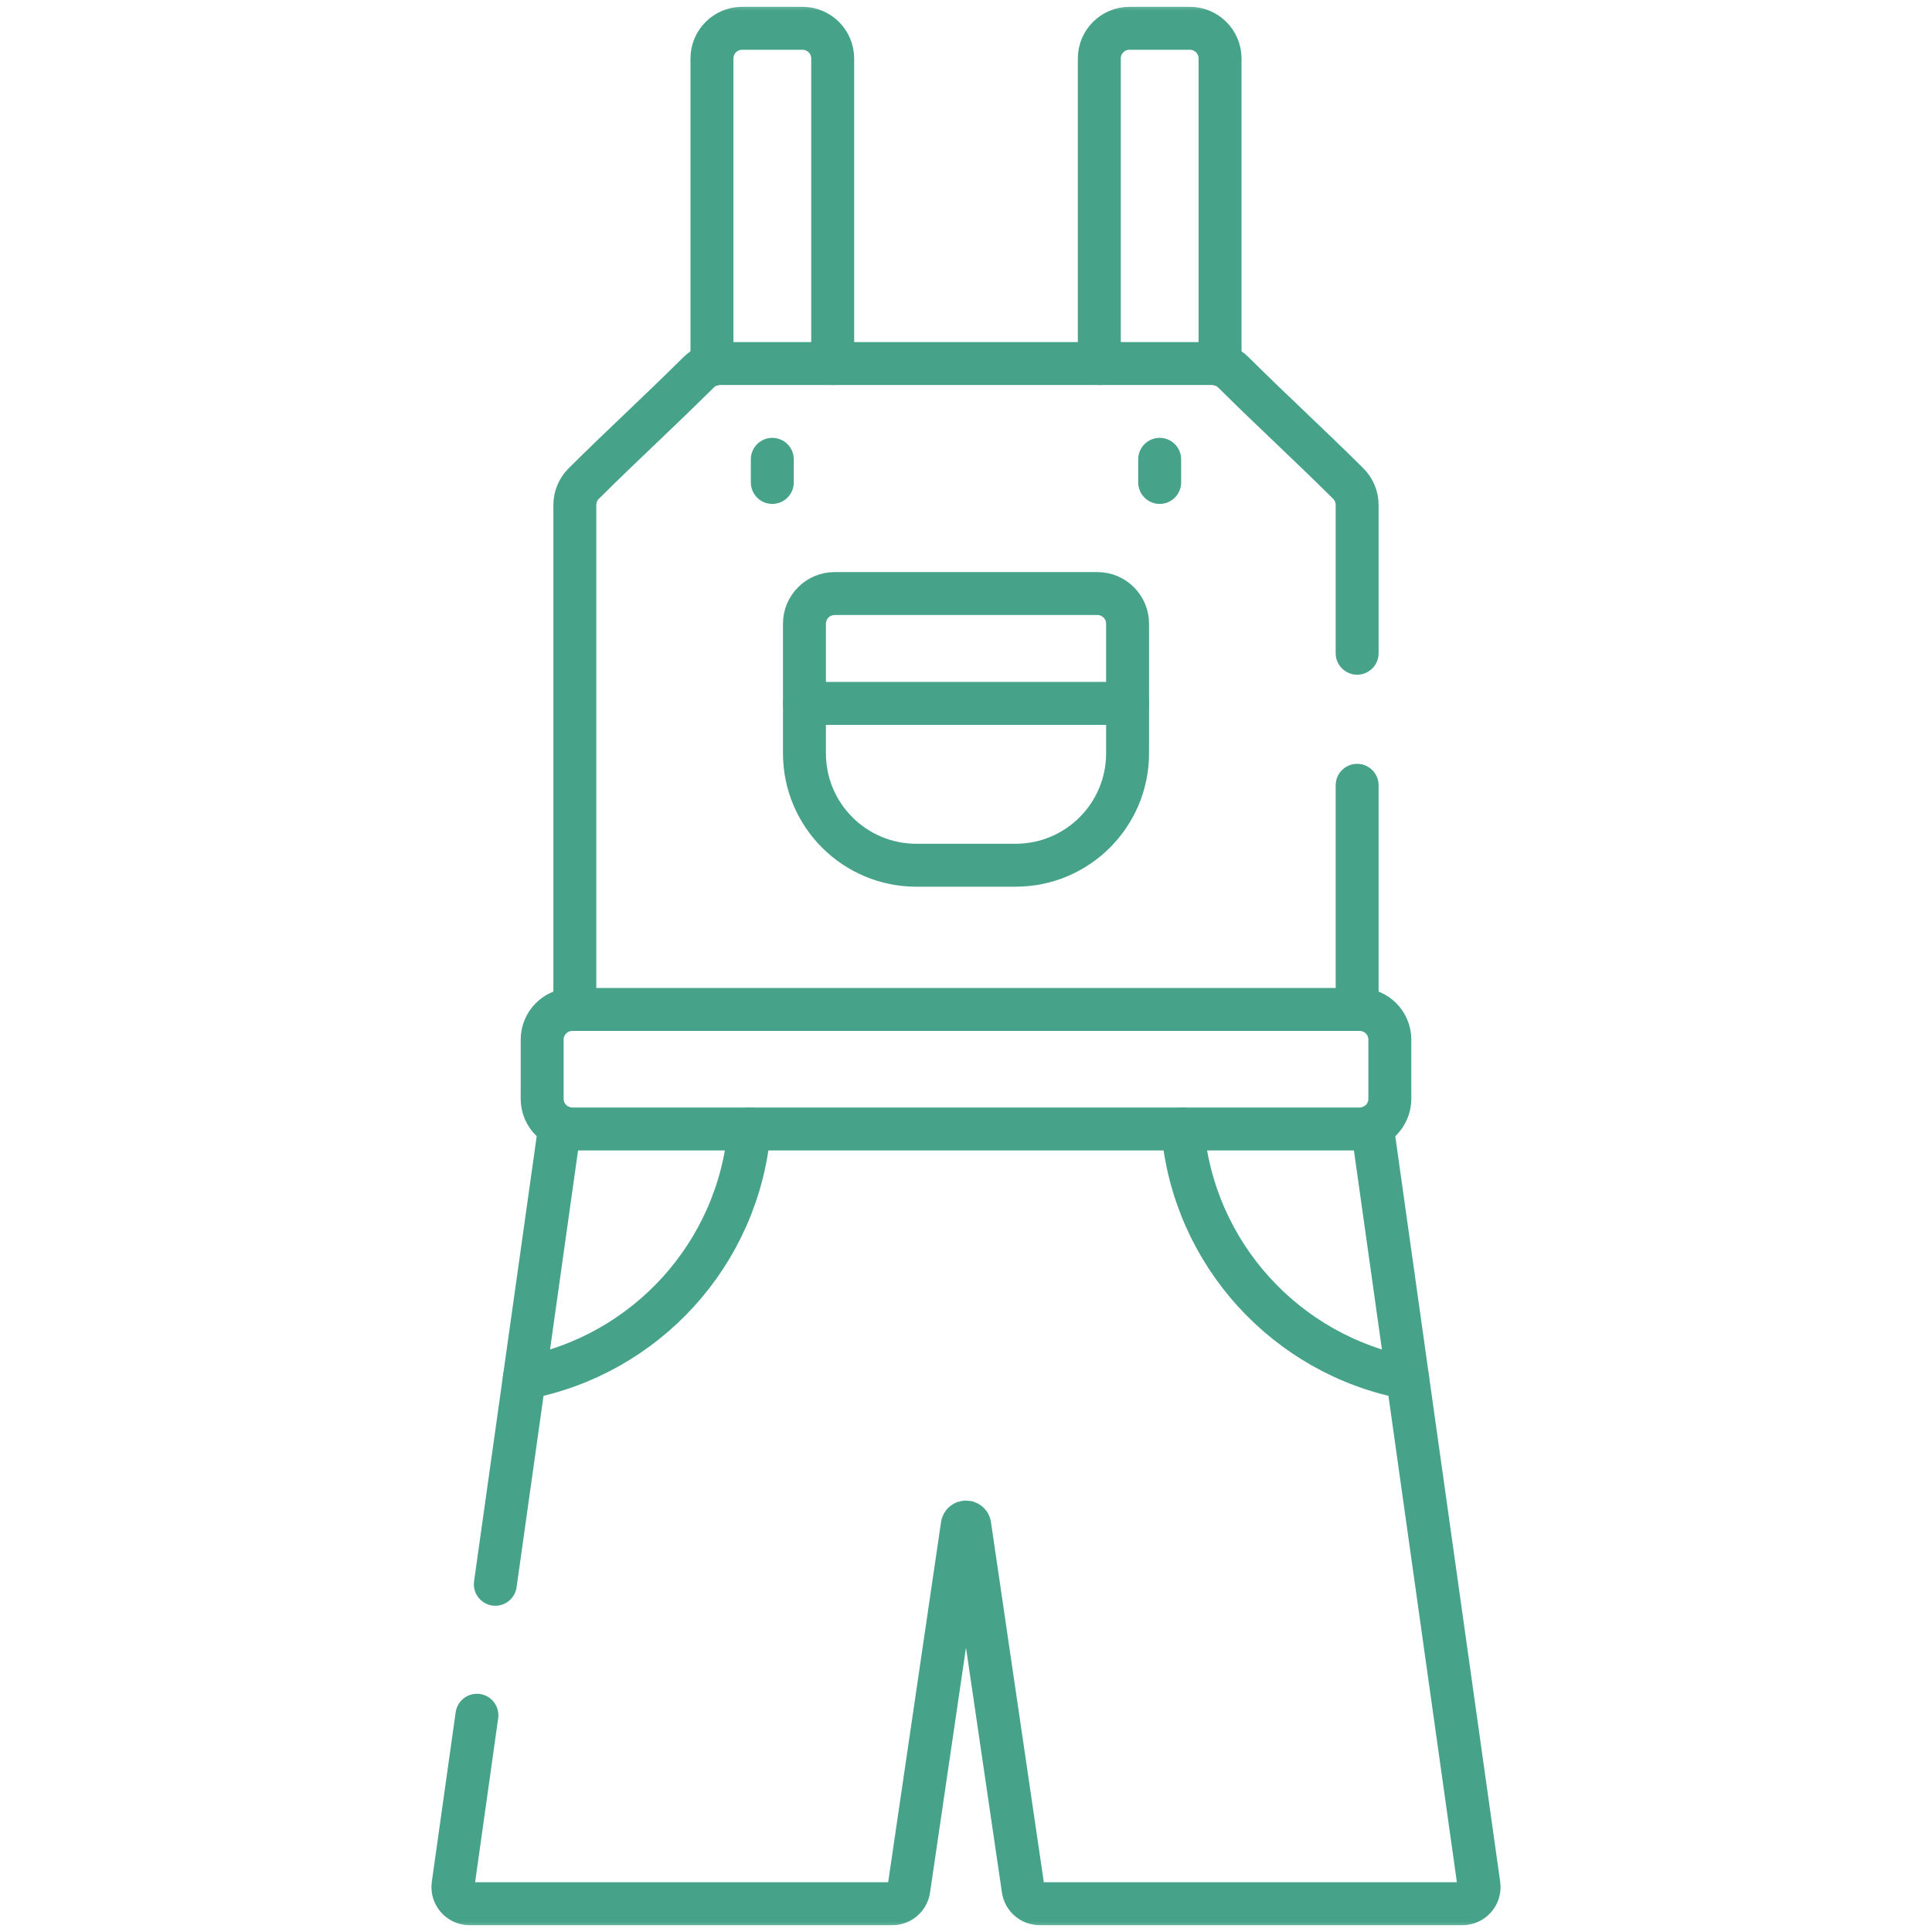
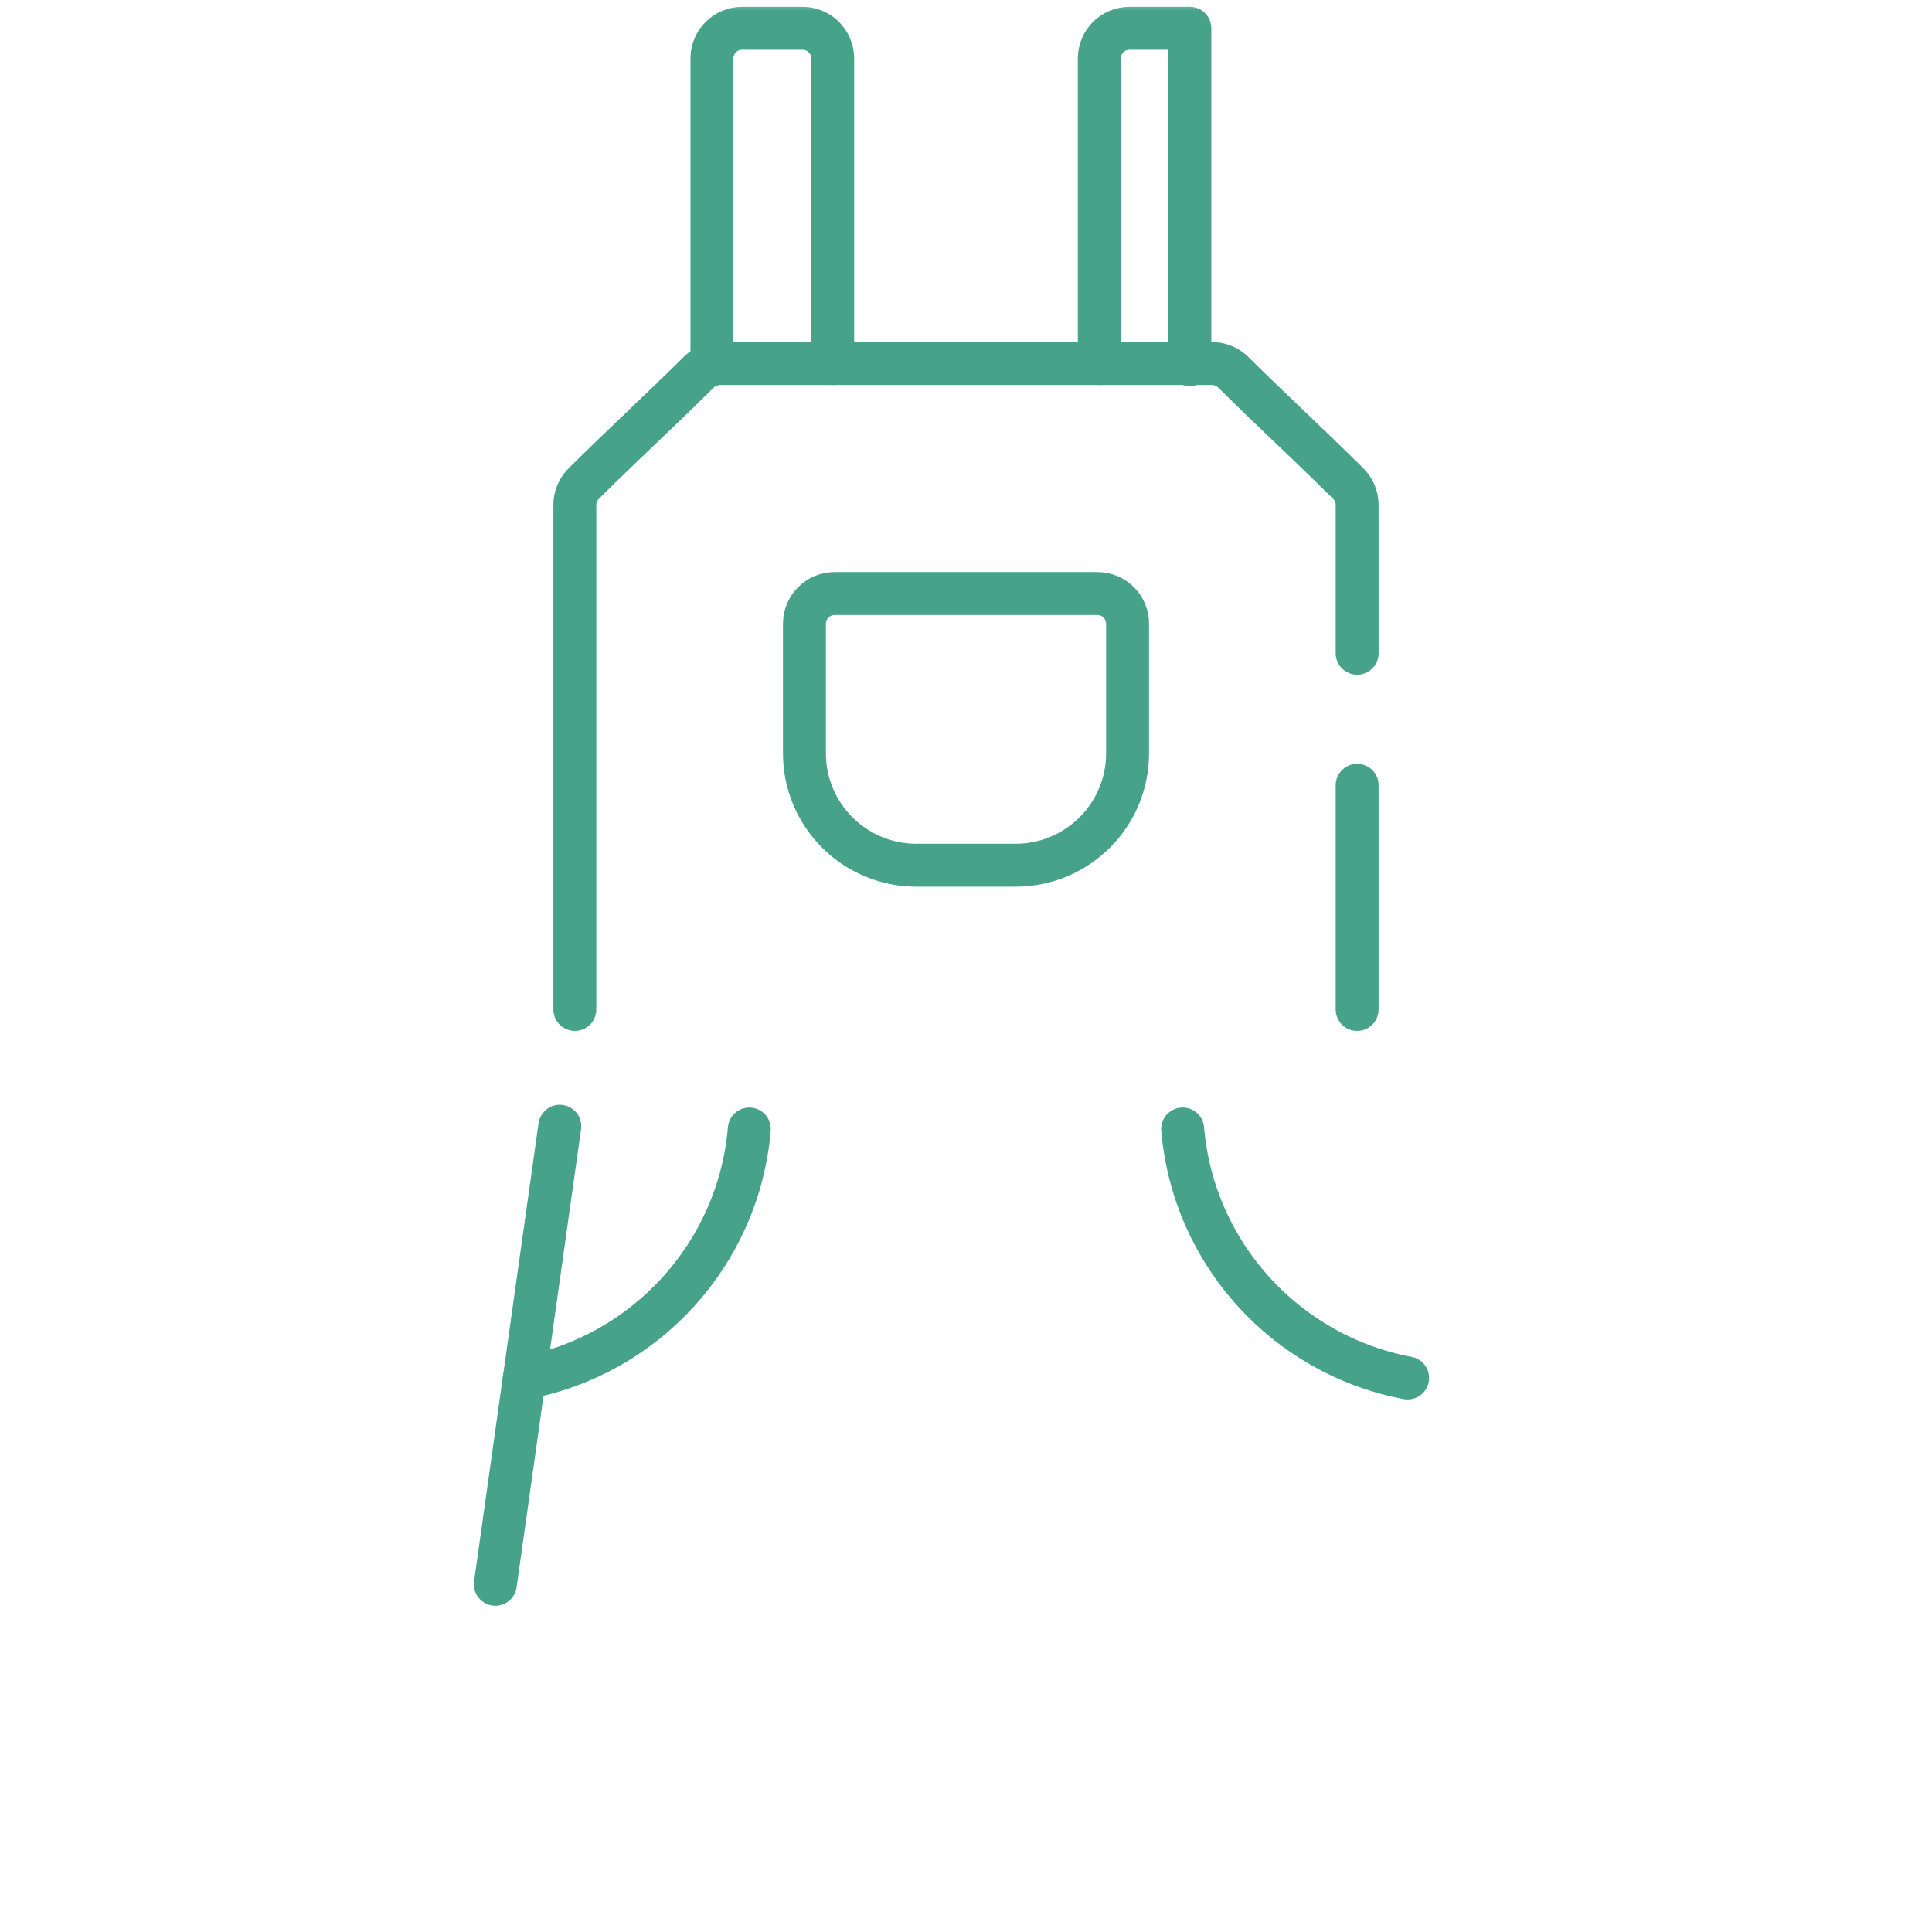
<svg xmlns="http://www.w3.org/2000/svg" width="90" height="90" viewBox="0 0 90 90" fill="none">
  <mask id="mask0_0_297" style="mask-type:luminance" maskUnits="userSpaceOnUse" x="0" y="0" width="90" height="90">
    <path d="M0 0H90V90H0V0Z" fill="white" />
  </mask>
  <g mask="url(#mask0_0_297)">
    <path d="M33.165 16.986V2.724C33.165 1.948 33.794 1.318 34.571 1.318H37.383C38.16 1.318 38.79 1.948 38.79 2.724V16.935" stroke="#46A389" stroke-width="2" stroke-miterlimit="10" stroke-linecap="round" stroke-linejoin="round" />
-     <path d="M51.21 16.935V2.724C51.21 1.948 51.839 1.318 52.616 1.318H55.428C56.205 1.318 56.835 1.948 56.835 2.724V16.986" stroke="#46A389" stroke-width="2" stroke-miterlimit="10" stroke-linecap="round" stroke-linejoin="round" />
+     <path d="M51.21 16.935V2.724C51.21 1.948 51.839 1.318 52.616 1.318H55.428V16.986" stroke="#46A389" stroke-width="2" stroke-miterlimit="10" stroke-linecap="round" stroke-linejoin="round" />
    <path d="M63.221 47.023V36.582" stroke="#46A389" stroke-width="2" stroke-miterlimit="10" stroke-linecap="round" stroke-linejoin="round" />
    <path d="M26.778 47.023V23.523C26.778 23.147 26.929 22.787 27.195 22.523C29.172 20.563 30.568 19.304 32.547 17.343C32.809 17.082 33.166 16.935 33.537 16.935H56.462C56.833 16.935 57.19 17.082 57.452 17.343C59.431 19.304 60.827 20.563 62.804 22.523C63.07 22.787 63.221 23.147 63.221 23.523V30.43" stroke="#46A389" stroke-width="2" stroke-miterlimit="10" stroke-linecap="round" stroke-linejoin="round" />
    <path d="M26.077 52.464L23.074 73.802" stroke="#46A389" stroke-width="2" stroke-miterlimit="10" stroke-linecap="round" stroke-linejoin="round" />
-     <path d="M63.922 52.464L68.894 87.801C68.959 88.267 68.598 88.682 68.127 88.682H48.429C48.046 88.682 47.721 88.4 47.664 88.021L45.174 71.053C45.144 70.852 44.855 70.852 44.826 71.053L42.335 88.021C42.279 88.4 41.953 88.682 41.57 88.682H21.872C21.401 88.682 21.041 88.267 21.106 87.801L22.217 79.903" stroke="#46A389" stroke-width="2" stroke-miterlimit="10" stroke-linecap="round" stroke-linejoin="round" />
-     <path d="M63.338 52.593H26.662C25.886 52.593 25.256 51.963 25.256 51.187V48.43C25.256 47.654 25.886 47.024 26.662 47.024H63.338C64.114 47.024 64.744 47.654 64.744 48.43V51.187C64.744 51.963 64.114 52.593 63.338 52.593Z" stroke="#46A389" stroke-width="2" stroke-miterlimit="10" stroke-linecap="round" stroke-linejoin="round" />
    <path d="M47.31 40.306H42.69C39.809 40.306 37.474 37.971 37.474 35.09V29.056C37.474 28.28 38.103 27.65 38.88 27.65H51.12C51.897 27.65 52.527 28.28 52.527 29.056V35.09C52.527 37.971 50.191 40.306 47.31 40.306Z" stroke="#46A389" stroke-width="2" stroke-miterlimit="10" stroke-linecap="round" stroke-linejoin="round" />
-     <path d="M35.977 21.397V22.474" stroke="#46A389" stroke-width="2" stroke-miterlimit="10" stroke-linecap="round" stroke-linejoin="round" />
-     <path d="M54.022 21.397V22.474" stroke="#46A389" stroke-width="2" stroke-miterlimit="10" stroke-linecap="round" stroke-linejoin="round" />
    <path d="M24.426 64.192C30.067 63.134 34.412 58.417 34.906 52.592" stroke="#46A389" stroke-width="2" stroke-miterlimit="10" stroke-linecap="round" stroke-linejoin="round" />
    <path d="M55.093 52.592C55.587 58.417 59.932 63.134 65.573 64.192" stroke="#46A389" stroke-width="2" stroke-miterlimit="10" stroke-linecap="round" stroke-linejoin="round" />
-     <path d="M37.474 32.767H52.527" stroke="#46A389" stroke-width="2" stroke-miterlimit="10" stroke-linecap="round" stroke-linejoin="round" />
  </g>
</svg>